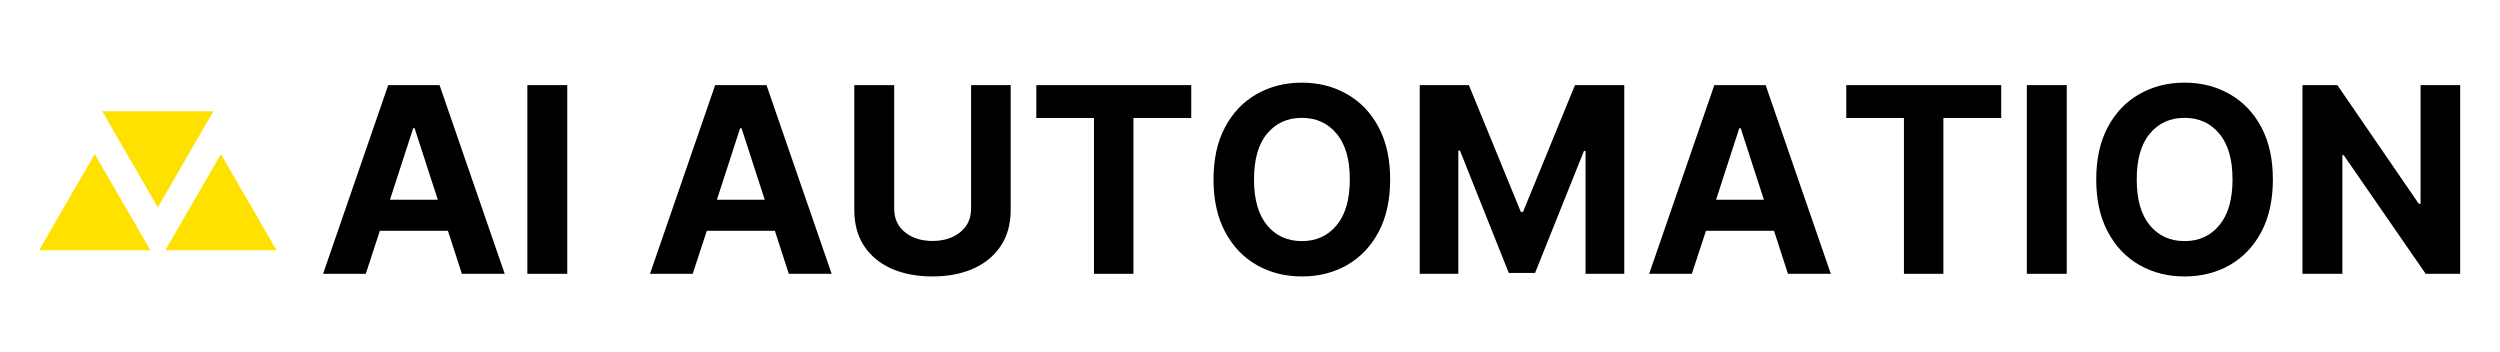
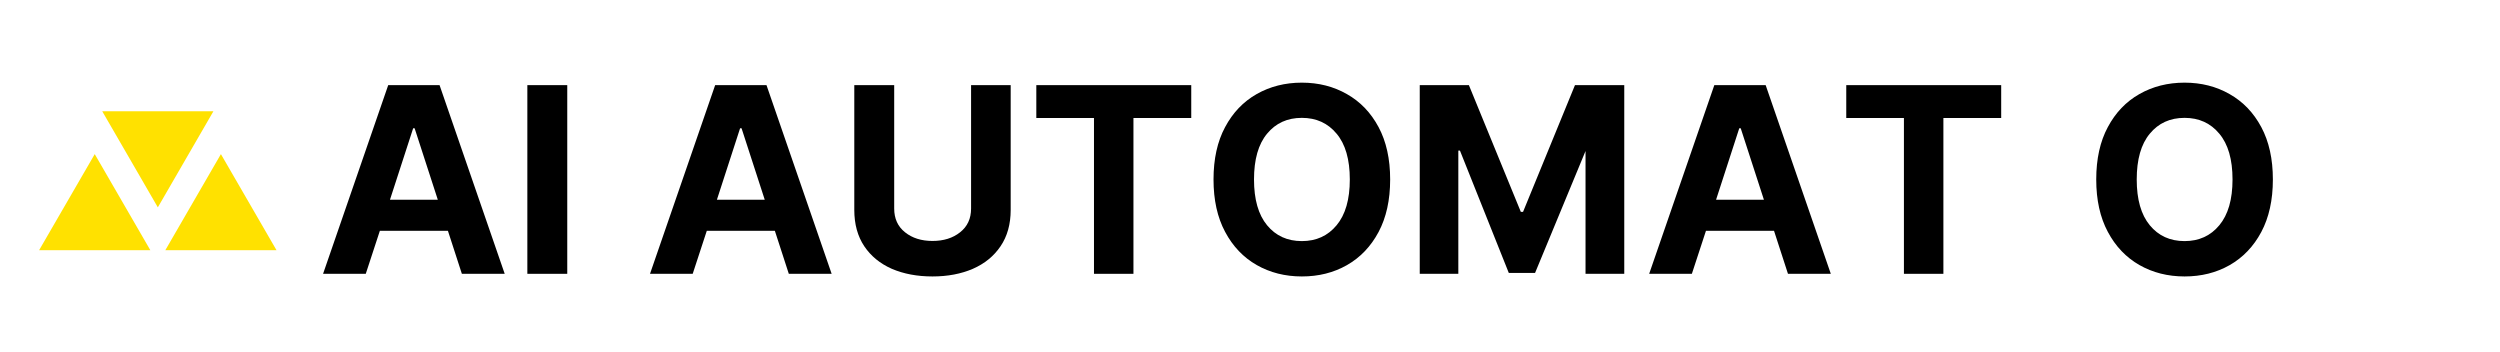
<svg xmlns="http://www.w3.org/2000/svg" width="355" zoomAndPan="magnify" viewBox="0 0 266.25 37.5" height="50" preserveAspectRatio="xMidYMid meet" version="1.0">
  <defs>
    <g />
    <clipPath id="cebb299f20">
-       <path d="M 1.383 29 L 2 29 L 2 30 L 1.383 30 Z M 1.383 29 " clip-rule="nonzero" />
-     </clipPath>
+       </clipPath>
    <clipPath id="77a4ba35d5">
      <path d="M 4 11.73 L 30 11.73 L 30 27 L 4 27 Z M 4 11.73 " clip-rule="nonzero" />
    </clipPath>
  </defs>
  <g clip-path="url(#cebb299f20)">
    <g fill="#000000" fill-opacity="1">
      <g transform="translate(1.717, 29.161)">
        <g />
      </g>
    </g>
  </g>
  <g fill="#000000" fill-opacity="1">
    <g transform="translate(8.124, 29.161)">
      <g />
    </g>
  </g>
  <g fill="#000000" fill-opacity="1">
    <g transform="translate(14.53, 29.161)">
      <g />
    </g>
  </g>
  <g fill="#000000" fill-opacity="1">
    <g transform="translate(20.937, 29.161)">
      <g />
    </g>
  </g>
  <g fill="#000000" fill-opacity="1">
    <g transform="translate(27.343, 29.161)">
      <g />
    </g>
  </g>
  <g fill="#000000" fill-opacity="1">
    <g transform="translate(33.751, 29.161)">
      <g>
        <path d="M 5.203 0 L 0.656 0 L 7.594 -20.094 L 13.062 -20.094 L 20 0 L 15.438 0 L 13.953 -4.578 L 6.703 -4.578 Z M 7.781 -7.891 L 12.875 -7.891 L 10.406 -15.5 L 10.25 -15.5 Z M 7.781 -7.891 " />
      </g>
    </g>
  </g>
  <g fill="#000000" fill-opacity="1">
    <g transform="translate(54.413, 29.161)">
      <g>
        <path d="M 6 -20.094 L 6 0 L 1.75 0 L 1.75 -20.094 Z M 6 -20.094 " />
      </g>
    </g>
  </g>
  <g fill="#000000" fill-opacity="1">
    <g transform="translate(62.164, 29.161)">
      <g />
    </g>
  </g>
  <g fill="#000000" fill-opacity="1">
    <g transform="translate(68.57, 29.161)">
      <g>
        <path d="M 5.203 0 L 0.656 0 L 7.594 -20.094 L 13.062 -20.094 L 20 0 L 15.438 0 L 13.953 -4.578 L 6.703 -4.578 Z M 7.781 -7.891 L 12.875 -7.891 L 10.406 -15.5 L 10.25 -15.5 Z M 7.781 -7.891 " />
      </g>
    </g>
  </g>
  <g fill="#000000" fill-opacity="1">
    <g transform="translate(89.232, 29.161)">
      <g>
        <path d="M 14.188 -20.094 L 18.406 -20.094 L 18.406 -6.812 C 18.406 -5.289 18.047 -4 17.328 -2.938 C 16.617 -1.883 15.633 -1.082 14.375 -0.531 C 13.125 0.008 11.691 0.281 10.078 0.281 C 8.453 0.281 7.008 0.008 5.75 -0.531 C 4.5 -1.082 3.52 -1.883 2.812 -2.938 C 2.102 -4 1.75 -5.289 1.75 -6.812 L 1.75 -20.094 L 6 -20.094 L 6 -6.953 C 6 -5.879 6.383 -5.035 7.156 -4.422 C 7.926 -3.805 8.898 -3.5 10.078 -3.5 C 11.266 -3.5 12.242 -3.805 13.016 -4.422 C 13.797 -5.035 14.188 -5.879 14.188 -6.953 Z M 14.188 -20.094 " />
      </g>
    </g>
  </g>
  <g fill="#000000" fill-opacity="1">
    <g transform="translate(109.384, 29.161)">
      <g>
        <path d="M 0.984 -16.594 L 0.984 -20.094 L 17.484 -20.094 L 17.484 -16.594 L 11.328 -16.594 L 11.328 0 L 7.125 0 L 7.125 -16.594 Z M 0.984 -16.594 " />
      </g>
    </g>
  </g>
  <g fill="#000000" fill-opacity="1">
    <g transform="translate(127.849, 29.161)">
      <g>
        <path d="M 20.203 -10.047 C 20.203 -7.859 19.789 -5.992 18.969 -4.453 C 18.145 -2.91 17.02 -1.734 15.594 -0.922 C 14.176 -0.117 12.578 0.281 10.797 0.281 C 9.016 0.281 7.41 -0.125 5.984 -0.938 C 4.566 -1.75 3.445 -2.926 2.625 -4.469 C 1.801 -6.008 1.391 -7.867 1.391 -10.047 C 1.391 -12.234 1.801 -14.094 2.625 -15.625 C 3.445 -17.164 4.566 -18.336 5.984 -19.141 C 7.41 -19.953 9.016 -20.359 10.797 -20.359 C 12.578 -20.359 14.176 -19.953 15.594 -19.141 C 17.02 -18.336 18.145 -17.164 18.969 -15.625 C 19.789 -14.094 20.203 -12.234 20.203 -10.047 Z M 15.906 -10.047 C 15.906 -12.18 15.438 -13.805 14.5 -14.922 C 13.57 -16.047 12.336 -16.609 10.797 -16.609 C 9.254 -16.609 8.02 -16.047 7.094 -14.922 C 6.164 -13.805 5.703 -12.18 5.703 -10.047 C 5.703 -7.922 6.164 -6.297 7.094 -5.172 C 8.02 -4.047 9.254 -3.484 10.797 -3.484 C 12.336 -3.484 13.57 -4.047 14.5 -5.172 C 15.438 -6.297 15.906 -7.922 15.906 -10.047 Z M 15.906 -10.047 " />
      </g>
    </g>
  </g>
  <g fill="#000000" fill-opacity="1">
    <g transform="translate(149.453, 29.161)">
      <g>
-         <path d="M 1.75 -20.094 L 6.984 -20.094 L 12.516 -6.594 L 12.75 -6.594 L 18.281 -20.094 L 23.531 -20.094 L 23.531 0 L 19.406 0 L 19.406 -13.078 L 19.234 -13.078 L 14.031 -0.094 L 11.234 -0.094 L 6.031 -13.125 L 5.859 -13.125 L 5.859 0 L 1.75 0 Z M 1.75 -20.094 " />
+         <path d="M 1.75 -20.094 L 6.984 -20.094 L 12.516 -6.594 L 12.75 -6.594 L 18.281 -20.094 L 23.531 -20.094 L 23.531 0 L 19.406 0 L 19.406 -13.078 L 14.031 -0.094 L 11.234 -0.094 L 6.031 -13.125 L 5.859 -13.125 L 5.859 0 L 1.75 0 Z M 1.75 -20.094 " />
      </g>
    </g>
  </g>
  <g fill="#000000" fill-opacity="1">
    <g transform="translate(174.981, 29.161)">
      <g>
        <path d="M 5.203 0 L 0.656 0 L 7.594 -20.094 L 13.062 -20.094 L 20 0 L 15.438 0 L 13.953 -4.578 L 6.703 -4.578 Z M 7.781 -7.891 L 12.875 -7.891 L 10.406 -15.5 L 10.25 -15.5 Z M 7.781 -7.891 " />
      </g>
    </g>
  </g>
  <g fill="#000000" fill-opacity="1">
    <g transform="translate(195.643, 29.161)">
      <g>
        <path d="M 0.984 -16.594 L 0.984 -20.094 L 17.484 -20.094 L 17.484 -16.594 L 11.328 -16.594 L 11.328 0 L 7.125 0 L 7.125 -16.594 Z M 0.984 -16.594 " />
      </g>
    </g>
  </g>
  <g fill="#000000" fill-opacity="1">
    <g transform="translate(214.108, 29.161)">
      <g>
-         <path d="M 6 -20.094 L 6 0 L 1.75 0 L 1.75 -20.094 Z M 6 -20.094 " />
-       </g>
+         </g>
    </g>
  </g>
  <g fill="#000000" fill-opacity="1">
    <g transform="translate(221.858, 29.161)">
      <g>
        <path d="M 20.203 -10.047 C 20.203 -7.859 19.789 -5.992 18.969 -4.453 C 18.145 -2.91 17.02 -1.734 15.594 -0.922 C 14.176 -0.117 12.578 0.281 10.797 0.281 C 9.016 0.281 7.41 -0.125 5.984 -0.938 C 4.566 -1.75 3.445 -2.926 2.625 -4.469 C 1.801 -6.008 1.391 -7.867 1.391 -10.047 C 1.391 -12.234 1.801 -14.094 2.625 -15.625 C 3.445 -17.164 4.566 -18.336 5.984 -19.141 C 7.41 -19.953 9.016 -20.359 10.797 -20.359 C 12.578 -20.359 14.176 -19.953 15.594 -19.141 C 17.02 -18.336 18.145 -17.164 18.969 -15.625 C 19.789 -14.094 20.203 -12.234 20.203 -10.047 Z M 15.906 -10.047 C 15.906 -12.18 15.438 -13.805 14.5 -14.922 C 13.57 -16.047 12.336 -16.609 10.797 -16.609 C 9.254 -16.609 8.02 -16.047 7.094 -14.922 C 6.164 -13.805 5.703 -12.18 5.703 -10.047 C 5.703 -7.922 6.164 -6.297 7.094 -5.172 C 8.02 -4.047 9.254 -3.484 10.797 -3.484 C 12.336 -3.484 13.57 -4.047 14.5 -5.172 C 15.438 -6.297 15.906 -7.922 15.906 -10.047 Z M 15.906 -10.047 " />
      </g>
    </g>
  </g>
  <g fill="#000000" fill-opacity="1">
    <g transform="translate(243.462, 29.161)">
      <g>
-         <path d="M 18.547 -20.094 L 18.547 0 L 14.875 0 L 6.141 -12.641 L 6 -12.641 L 6 0 L 1.75 0 L 1.75 -20.094 L 5.469 -20.094 L 14.141 -7.453 L 14.328 -7.453 L 14.328 -20.094 Z M 18.547 -20.094 " />
-       </g>
+         </g>
    </g>
  </g>
  <g clip-path="url(#77a4ba35d5)">
    <path fill="#ffe100" d="M 16.809 22.082 L 22.73 11.848 L 10.887 11.848 Z M 10.09 16.414 L 4.164 26.648 L 16.012 26.648 Z M 23.527 16.414 L 17.605 26.648 L 29.449 26.648 Z M 23.527 16.414 " fill-opacity="1" fill-rule="nonzero" />
  </g>
</svg>